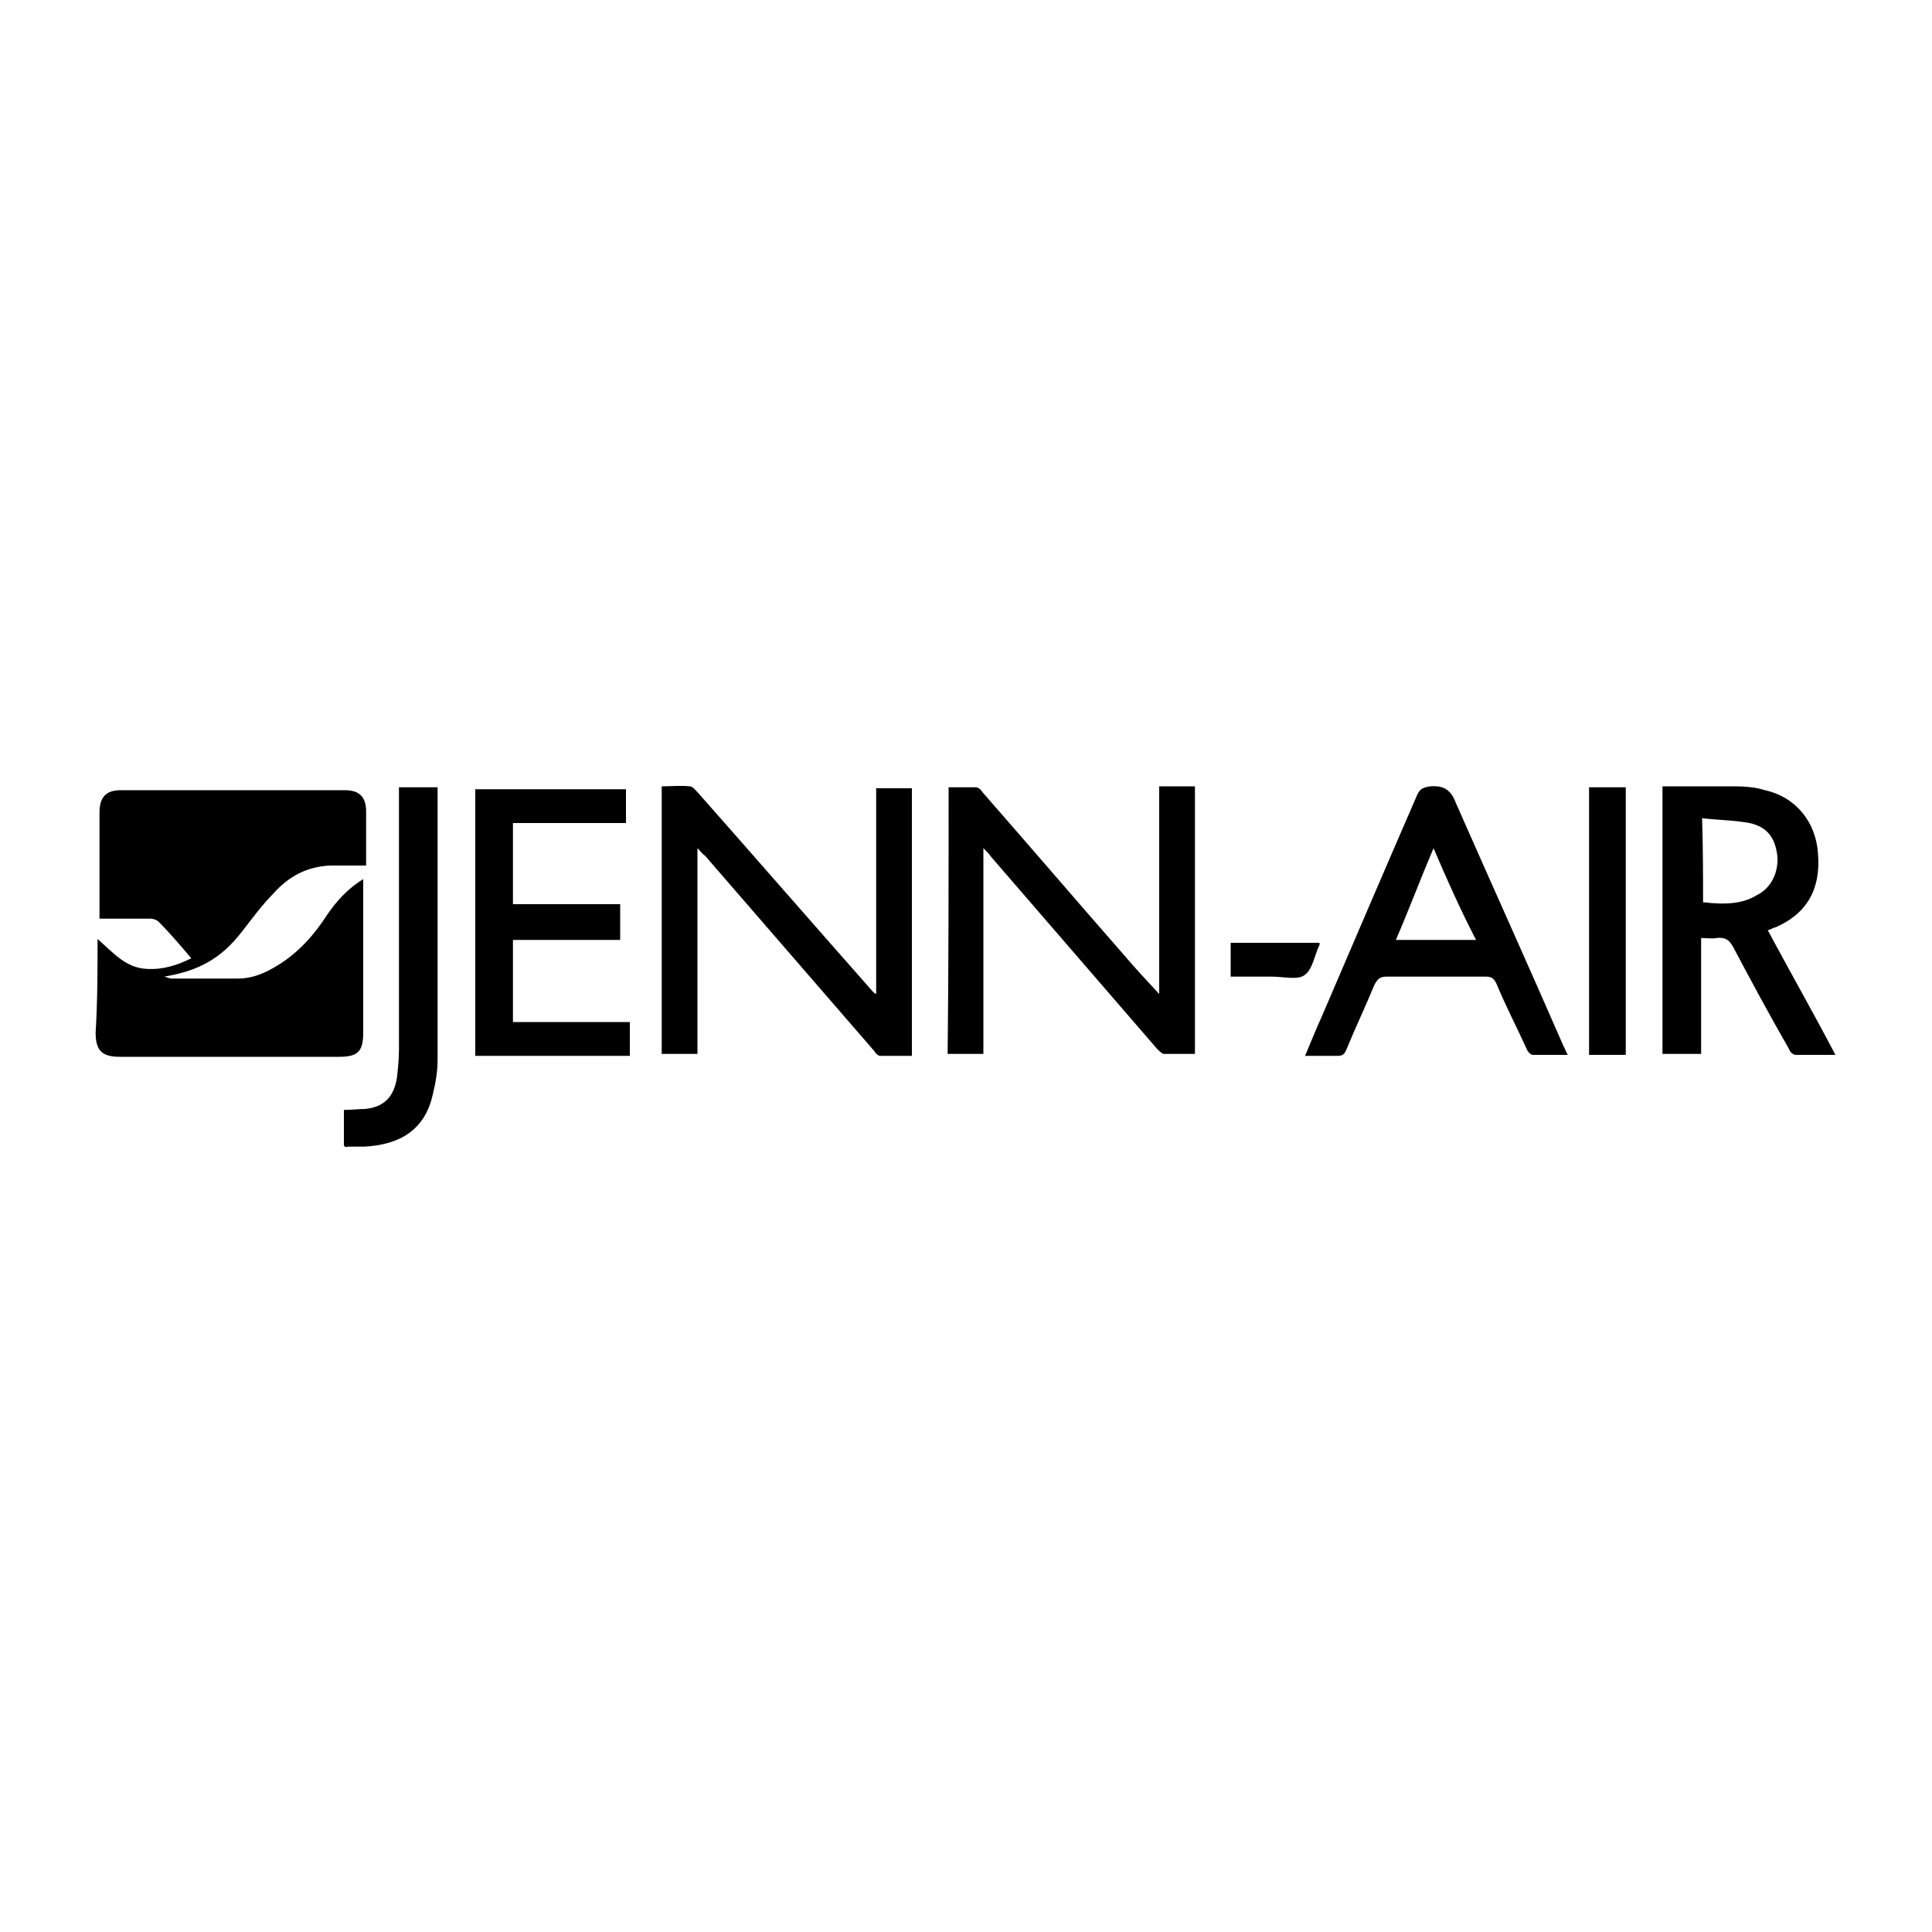
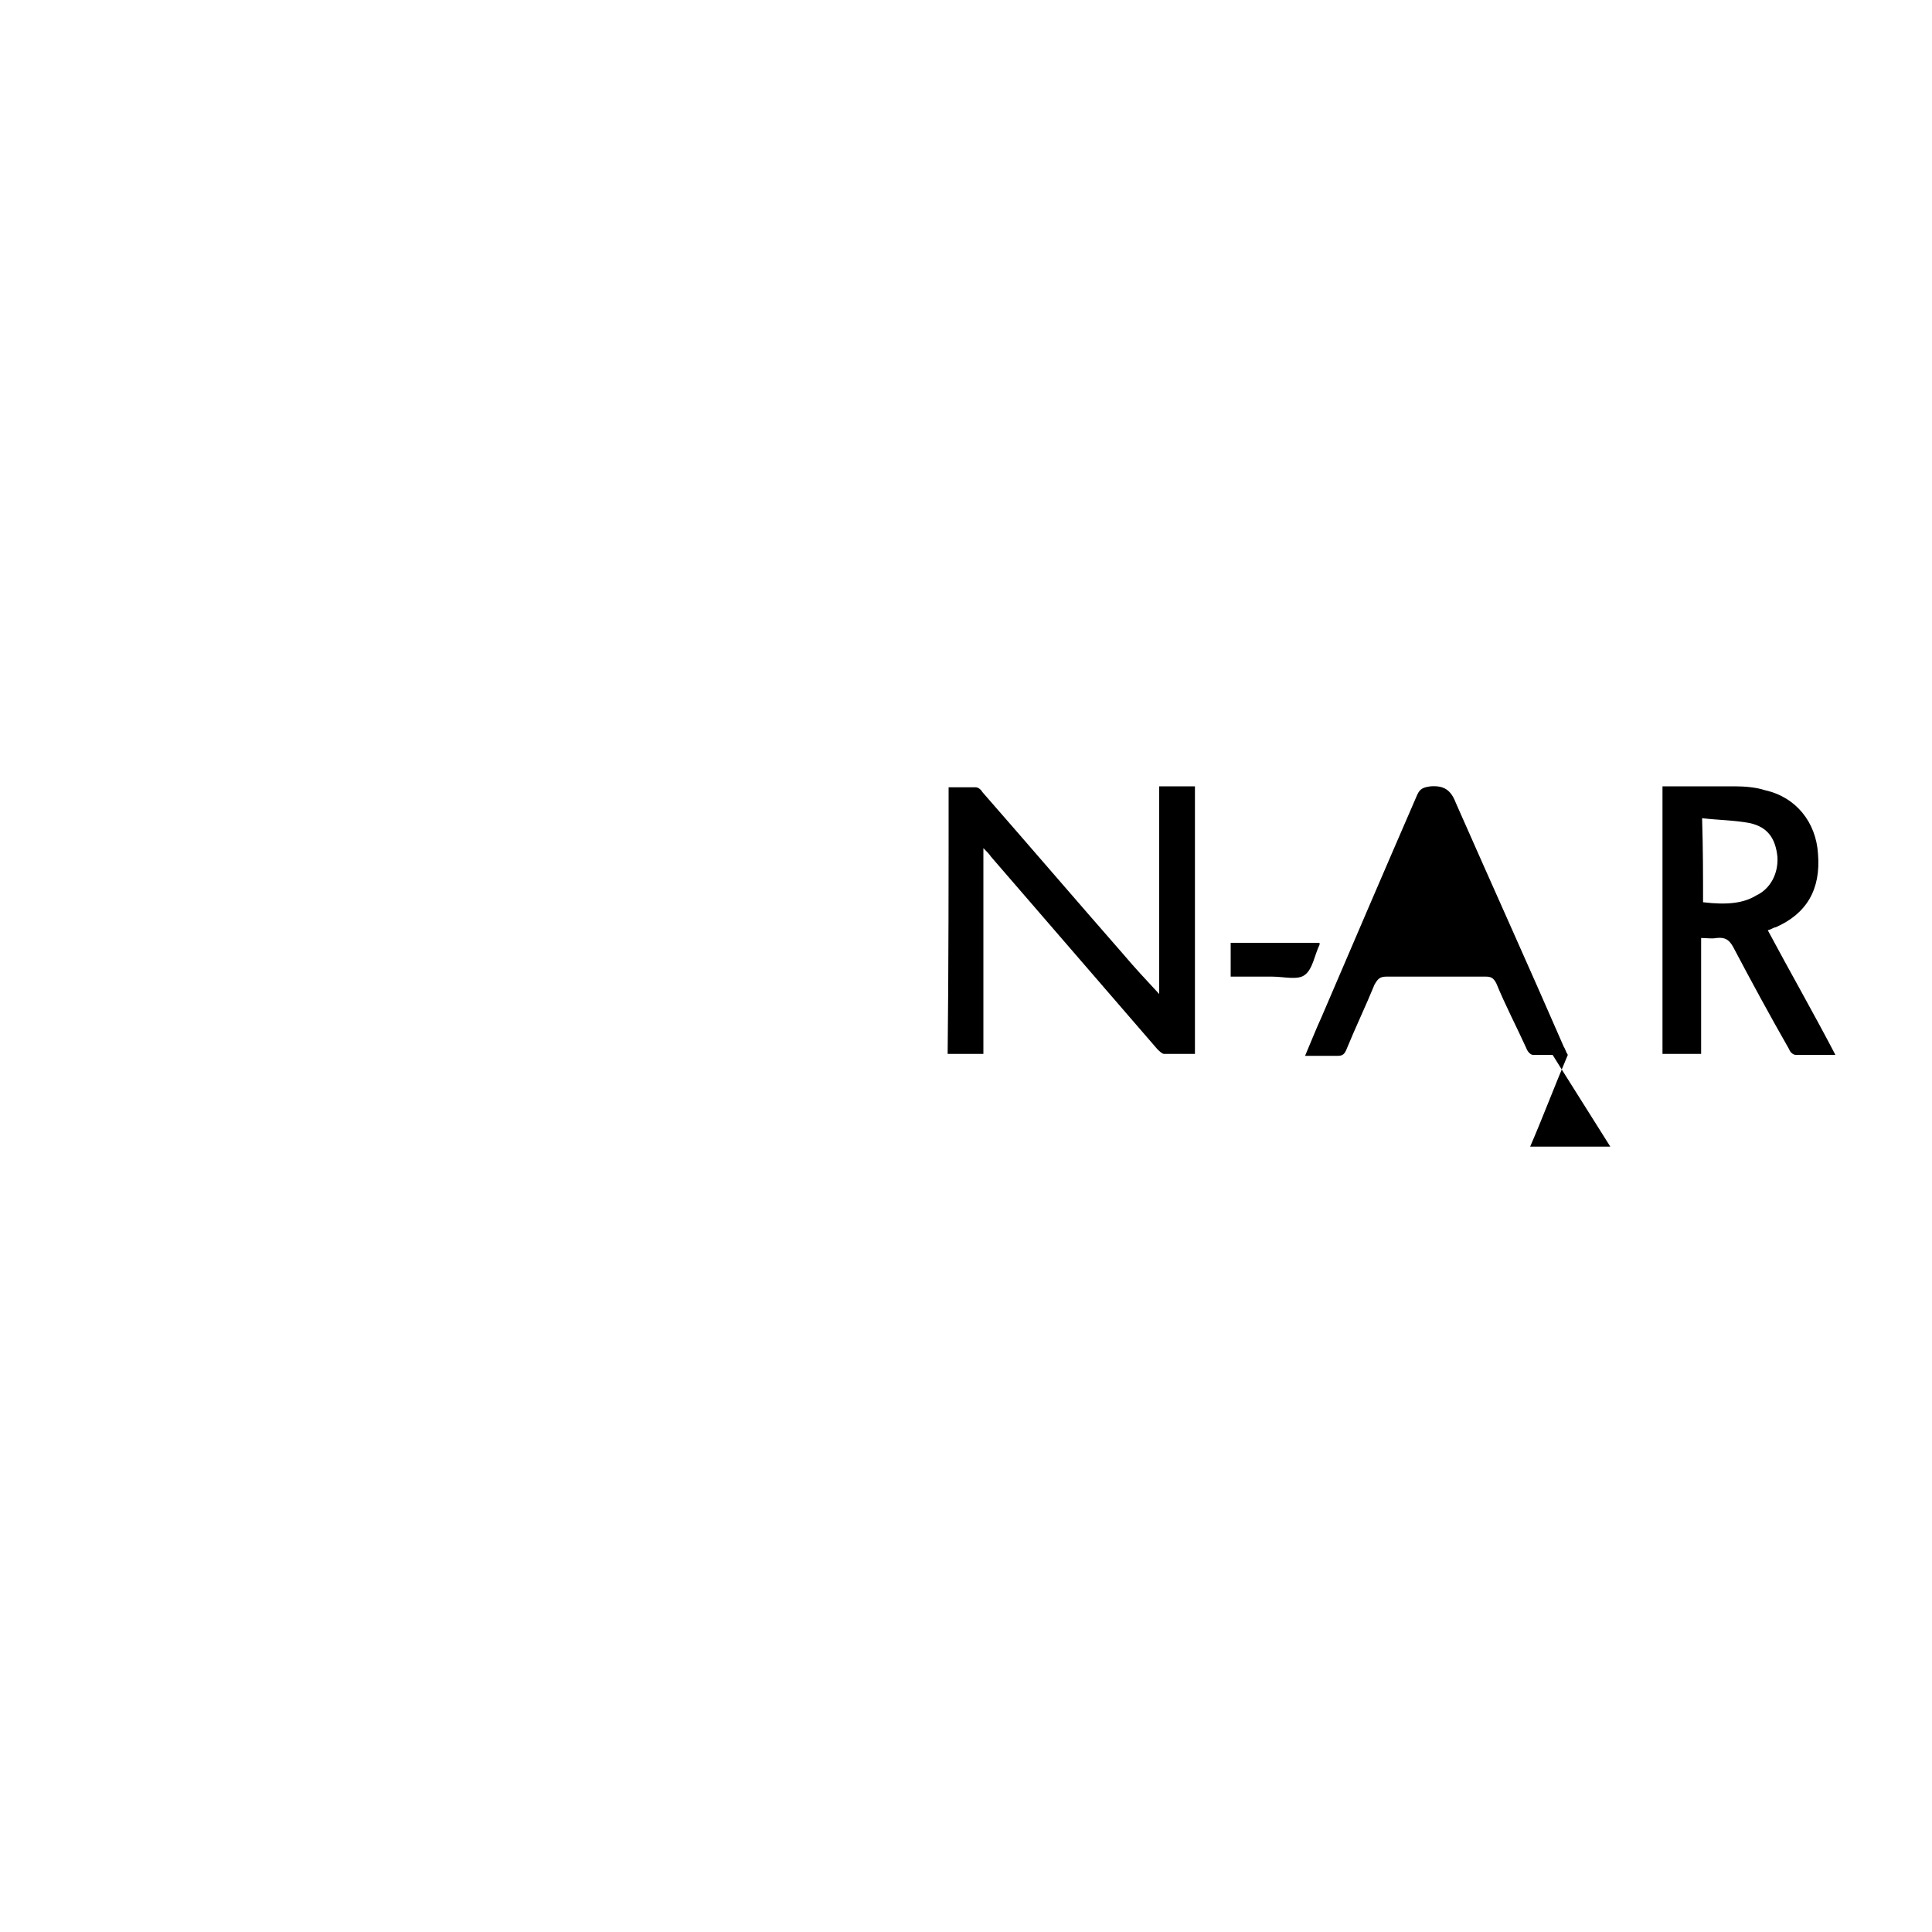
<svg xmlns="http://www.w3.org/2000/svg" id="Layer_1" x="0px" y="0px" viewBox="0 0 200 200" style="enable-background:new 0 0 200 200;" xml:space="preserve">
  <style type="text/css">	.st0{fill:none;}</style>
  <g>
    <path class="st0" d="M10.1,97.2c0,3.3,0,6.4,0,9.5c0,1.9,0.7,2.5,2.5,2.5c7.6,0,15.1,0,22.7,0c1.9,0,2.5-0.7,2.5-2.5  c0-4.9,0-9.8,0-14.7c0-0.4,0-0.7,0-1.2c-1.7,1-2.8,2.3-3.8,3.8c-1.4,2-2.9,3.8-5,5.1c-1.3,0.7-2.6,1.4-4.2,1.4c-2.3,0-4.6,0-6.9,0  c-0.2,0-0.4-0.1-0.7-0.2c3.6-0.6,5.8-1.9,8-4.6c1-1.3,2.1-2.7,3.2-4c1.6-1.7,3.5-2.8,5.9-2.9c1.2,0,2.4,0,3.7,0c0-2,0-3.8,0-5.6  c0-1.5-0.7-2.2-2.2-2.2c-7.8,0-15.4,0-23.2,0c-1.6,0-2.2,0.7-2.2,2.3c0,3.4,0,6.8,0,10.2c0,0.3,0,0.6,0,0.8c1.9,0,3.7,0,5.3,0  c0.3,0,0.7,0.1,0.8,0.3c1.1,1.2,2.2,2.5,3.4,3.8c-1.4,0.7-2.9,1.1-4.6,1.1C13,100.2,11.8,98.5,10.1,97.2z M98.2,81.5  c0,9.4,0,18.5,0,27.7c1.3,0,2.4,0,3.7,0c0-7.1,0-14.1,0-21.3c0.4,0.4,0.6,0.7,0.8,0.9c5.7,6.6,11.5,13.3,17.2,19.9  c0.2,0.2,0.4,0.5,0.7,0.5c1,0.1,2.2,0,3.2,0c0-9.4,0-18.5,0-27.7c-1.2,0-2.4,0-3.7,0c0,7.1,0,14.2,0,21.5c-1.3-1.5-2.4-2.8-3.7-4.1  c-4.9-5.6-9.7-11.2-14.6-16.8c-0.2-0.2-0.5-0.5-0.7-0.5C100,81.4,99.2,81.5,98.2,81.5z M72.2,87.8c0.3,0.4,0.5,0.6,0.7,0.7  c5.8,6.7,11.7,13.5,17.5,20.2c0.2,0.2,0.4,0.5,0.6,0.5c1.1,0.1,2.2,0,3.3,0c0-9.4,0-18.5,0-27.7c-1.2,0-2.4,0-3.7,0  c0,7.1,0,14.2,0,21.3c-0.2-0.1-0.2-0.1-0.3-0.2c-6-6.7-12-13.7-18.1-20.5c-0.2-0.3-0.6-0.6-0.8-0.6c-0.9-0.1-1.9,0-2.9,0  c0,9.3,0,18.4,0,27.7c1.2,0,2.4,0,3.7,0C72.2,102.1,72.2,95.1,72.2,87.8z M183,96.3c0.4-0.2,0.6-0.3,0.8-0.4  c3.2-1.4,4.7-3.9,4.4-7.6c-0.3-3.3-2.3-5.7-5.5-6.6c-1-0.3-2.1-0.3-3.1-0.4c-2.5,0-5,0-7.5,0c0,9.3,0,18.5,0,27.7c1.4,0,2.6,0,4,0  c0-4,0-8,0-12c0.6,0,1.1,0.1,1.6,0c0.8-0.1,1.3,0.2,1.7,0.9c1.9,3.6,3.8,7,5.8,10.6c0.1,0.3,0.5,0.6,0.7,0.6c1.3,0.1,2.7,0,4.1,0  C187.7,104.9,185.4,100.7,183,96.3z M162.3,109.2c-0.2-0.5-0.3-0.7-0.5-1c-3.7-8.4-7.5-16.8-11.2-25.3c-0.6-1.3-1.2-1.9-2.6-1.7  c-0.7,0.1-1.1,0.3-1.4,0.9c-3.3,7.7-6.6,15.4-9.9,23c-0.6,1.3-1.1,2.6-1.7,4c1.2,0,2.3,0,3.4,0c0.5,0,0.7-0.2,0.9-0.7  c0.9-2.2,2-4.5,2.9-6.7c0.3-0.6,0.6-0.8,1.2-0.8c3.5,0,6.8,0,10.3,0c0.7,0,0.9,0.2,1.1,0.7c1,2.2,2.1,4.5,3.1,6.7  c0.1,0.3,0.5,0.7,0.7,0.7C159.9,109.3,161.1,109.2,162.3,109.2z M53.1,105.8c0-3,0-5.8,0-8.7c3.7,0,7.4,0,11.1,0c0-1.2,0-2.3,0-3.7  c-3.7,0-7.4,0-11.1,0c0-2.8,0-5.6,0-8.4c3.9,0,7.8,0,11.7,0c0-1.2,0-2.3,0-3.5c-5.2,0-10.4,0-15.6,0c0,9.3,0,18.4,0,27.6  c5.3,0,10.7,0,16,0c0-1.1,0-2.2,0-3.5C61.1,105.8,57.1,105.8,53.1,105.8z M35.6,118.6c0.1,0,0.2,0.1,0.4,0.1c0.6,0,1.1,0,1.7,0  c3.8-0.2,6.2-1.9,7.1-5.4c0.3-1.1,0.5-2.3,0.5-3.6c0-9.1,0-18.2,0-27.3c0-0.3,0-0.6,0-0.9c-1.4,0-2.6,0-4,0c0,0.4,0,0.7,0,1.1  c0,8.7,0,17.3,0,26c0,0.9-0.1,2-0.2,2.9c-0.2,2-1.3,3-3.3,3.3c-0.7,0.1-1.4,0.1-2.2,0.1C35.6,116.2,35.6,117.4,35.6,118.6z   M164.5,81.5c0,9.3,0,18.4,0,27.7c1.3,0,2.5,0,3.8,0c0-9.3,0-18.4,0-27.7C167.1,81.5,165.9,81.5,164.5,81.5z M136.6,97.6  c-3.1,0-6.2,0-9.2,0c0,1.1,0,2.2,0,3.5c1.5,0,2.9,0,4.3,0c1.1,0,2.5,0.4,3.4-0.2c0.8-0.6,1-2.1,1.5-3.1  C136.6,97.8,136.6,97.7,136.6,97.6z" />
-     <path d="M10.1,97.2c1.6,1.4,2.9,3,5.1,3.1c1.7,0.1,3.2-0.4,4.6-1.1c-1.1-1.3-2.2-2.6-3.4-3.8c-0.2-0.2-0.6-0.3-0.8-0.3  c-1.8,0-3.6,0-5.3,0c0-0.4,0-0.7,0-0.8c0-3.4,0-6.8,0-10.2c0-1.6,0.7-2.3,2.2-2.3c7.8,0,15.4,0,23.2,0c1.5,0,2.2,0.7,2.2,2.2  c0,1.8,0,3.6,0,5.6c-1.3,0-2.5,0-3.7,0c-2.4,0.1-4.3,1.1-5.9,2.9c-1.2,1.2-2.2,2.6-3.3,4c-2.1,2.7-4.4,4-8,4.6  c0.4,0.1,0.6,0.2,0.7,0.2c2.3,0,4.6,0,6.9,0c1.6,0,2.9-0.6,4.2-1.4c2.1-1.3,3.7-3.1,5-5.1c1-1.5,2.2-2.8,3.8-3.8c0,0.5,0,0.8,0,1.2  c0,4.9,0,9.8,0,14.7c0,2-0.6,2.5-2.5,2.5c-7.6,0-15.1,0-22.7,0c-1.9,0-2.5-0.7-2.5-2.5C10.1,103.5,10.1,100.4,10.1,97.2z" />
    <path d="M98.2,81.5c0.9,0,1.9,0,2.8,0c0.3,0,0.6,0.3,0.7,0.5c4.9,5.6,9.7,11.2,14.6,16.8c1.1,1.3,2.3,2.6,3.7,4.1  c0-7.3,0-14.3,0-21.5c1.3,0,2.5,0,3.7,0c0,9.2,0,18.3,0,27.7c-1,0-2.2,0-3.2,0c-0.2,0-0.5-0.3-0.7-0.5  c-5.7-6.6-11.5-13.3-17.2-19.9c-0.2-0.3-0.5-0.6-0.8-0.9c0,7.2,0,14.2,0,21.3c-1.3,0-2.5,0-3.7,0C98.2,100.1,98.2,90.8,98.2,81.5z" />
-     <path d="M72.2,87.8c0,7.3,0,14.3,0,21.3c-1.2,0-2.4,0-3.7,0c0-9.2,0-18.4,0-27.7c0.9,0,2-0.1,2.9,0c0.3,0,0.6,0.4,0.8,0.6  c6.1,6.9,12.1,13.8,18.2,20.7c0,0,0.1,0.1,0.3,0.2c0-7.1,0-14.2,0-21.3c1.3,0,2.4,0,3.7,0c0,9.2,0,18.3,0,27.7c-1,0-2.2,0-3.3,0  c-0.2,0-0.5-0.3-0.6-0.5C84.6,102,78.8,95.3,73,88.6C72.7,88.4,72.6,88.2,72.2,87.8z" />
    <path d="M183,96.3c2.3,4.3,4.7,8.5,7,12.9c-1.5,0-2.8,0-4.1,0c-0.3,0-0.6-0.3-0.7-0.6c-2-3.5-3.9-7-5.8-10.6  c-0.4-0.7-0.8-1-1.7-0.9c-0.5,0.1-1,0-1.6,0c0,4,0,8,0,12c-1.4,0-2.7,0-4,0c0-9.2,0-18.3,0-27.7c2.5,0,5,0,7.5,0  c1,0,2.2,0.1,3.1,0.4c3.2,0.7,5.3,3.3,5.5,6.6c0.3,3.7-1.2,6.2-4.4,7.6C183.6,96,183.4,96.2,183,96.3z M176.3,93.4  c2.5,0.3,4.2,0.1,5.5-0.7c1.5-0.7,2.3-2.3,2.2-4c-0.2-1.9-1-3.1-2.9-3.5c-1.6-0.3-3.2-0.3-4.9-0.5  C176.3,87.9,176.3,90.6,176.3,93.4z" />
-     <path d="M162.3,109.2c-1.2,0-2.4,0-3.6,0c-0.3,0-0.6-0.4-0.7-0.7c-1-2.2-2.2-4.5-3.1-6.7c-0.3-0.6-0.6-0.7-1.1-0.7  c-3.5,0-6.8,0-10.3,0c-0.7,0-0.9,0.3-1.2,0.8c-0.9,2.2-2,4.5-2.9,6.7c-0.2,0.5-0.4,0.7-0.9,0.7c-1.1,0-2.2,0-3.4,0  c0.6-1.4,1.1-2.7,1.7-4c3.3-7.7,6.6-15.4,9.9-23c0.3-0.7,0.7-0.8,1.4-0.9c1.4-0.1,2.1,0.4,2.6,1.7c3.7,8.4,7.5,16.8,11.2,25.3  C162,108.5,162.1,108.9,162.3,109.2z M148.4,87.8c-1.4,3.3-2.6,6.5-3.9,9.5c2.8,0,5.5,0,8.3,0C151.2,94.2,149.8,91.1,148.4,87.8z" />
-     <path d="M53.1,105.8c4,0,8,0,12.1,0c0,1.2,0,2.2,0,3.5c-5.3,0-10.6,0-16,0c0-9.2,0-18.4,0-27.6c5.2,0,10.4,0,15.6,0  c0,1.1,0,2.2,0,3.5c-3.9,0-7.8,0-11.7,0c0,2.8,0,5.6,0,8.4c3.7,0,7.4,0,11.1,0c0,1.2,0,2.3,0,3.7c-3.7,0-7.4,0-11.1,0  C53.1,100,53.1,102.8,53.1,105.8z" />
-     <path d="M35.6,118.6c0-1.2,0-2.4,0-3.7c0.8,0,1.5-0.1,2.2-0.1c2-0.2,3-1.3,3.3-3.3c0.1-0.9,0.2-1.9,0.2-2.9c0-8.7,0-17.3,0-26  c0-0.4,0-0.7,0-1.1c1.3,0,2.6,0,4,0c0,0.4,0,0.7,0,0.9c0,9.1,0,18.2,0,27.3c0,1.2-0.2,2.4-0.5,3.6c-0.8,3.6-3.3,5.2-7.1,5.4  c-0.6,0-1.1,0-1.7,0C35.8,118.8,35.7,118.7,35.6,118.6z" />
-     <path d="M164.5,81.5c1.3,0,2.5,0,3.8,0c0,9.3,0,18.4,0,27.7c-1.3,0-2.5,0-3.8,0C164.5,100,164.5,90.8,164.5,81.5z" />
+     <path d="M162.3,109.2c-1.2,0-2.4,0-3.6,0c-0.3,0-0.6-0.4-0.7-0.7c-1-2.2-2.2-4.5-3.1-6.7c-0.3-0.6-0.6-0.7-1.1-0.7  c-3.5,0-6.8,0-10.3,0c-0.7,0-0.9,0.3-1.2,0.8c-0.9,2.2-2,4.5-2.9,6.7c-0.2,0.5-0.4,0.7-0.9,0.7c-1.1,0-2.2,0-3.4,0  c0.6-1.4,1.1-2.7,1.7-4c3.3-7.7,6.6-15.4,9.9-23c0.3-0.7,0.7-0.8,1.4-0.9c1.4-0.1,2.1,0.4,2.6,1.7c3.7,8.4,7.5,16.8,11.2,25.3  C162,108.5,162.1,108.9,162.3,109.2z c-1.4,3.3-2.6,6.5-3.9,9.5c2.8,0,5.5,0,8.3,0C151.2,94.2,149.8,91.1,148.4,87.8z" />
    <path d="M136.6,97.6c0,0.1,0,0.1,0,0.2c-0.5,1-0.7,2.5-1.5,3.1c-0.7,0.6-2.2,0.2-3.4,0.2c-1.4,0-2.9,0-4.3,0c0-1.2,0-2.2,0-3.5  C130.5,97.6,133.6,97.6,136.6,97.6z" />
  </g>
</svg>